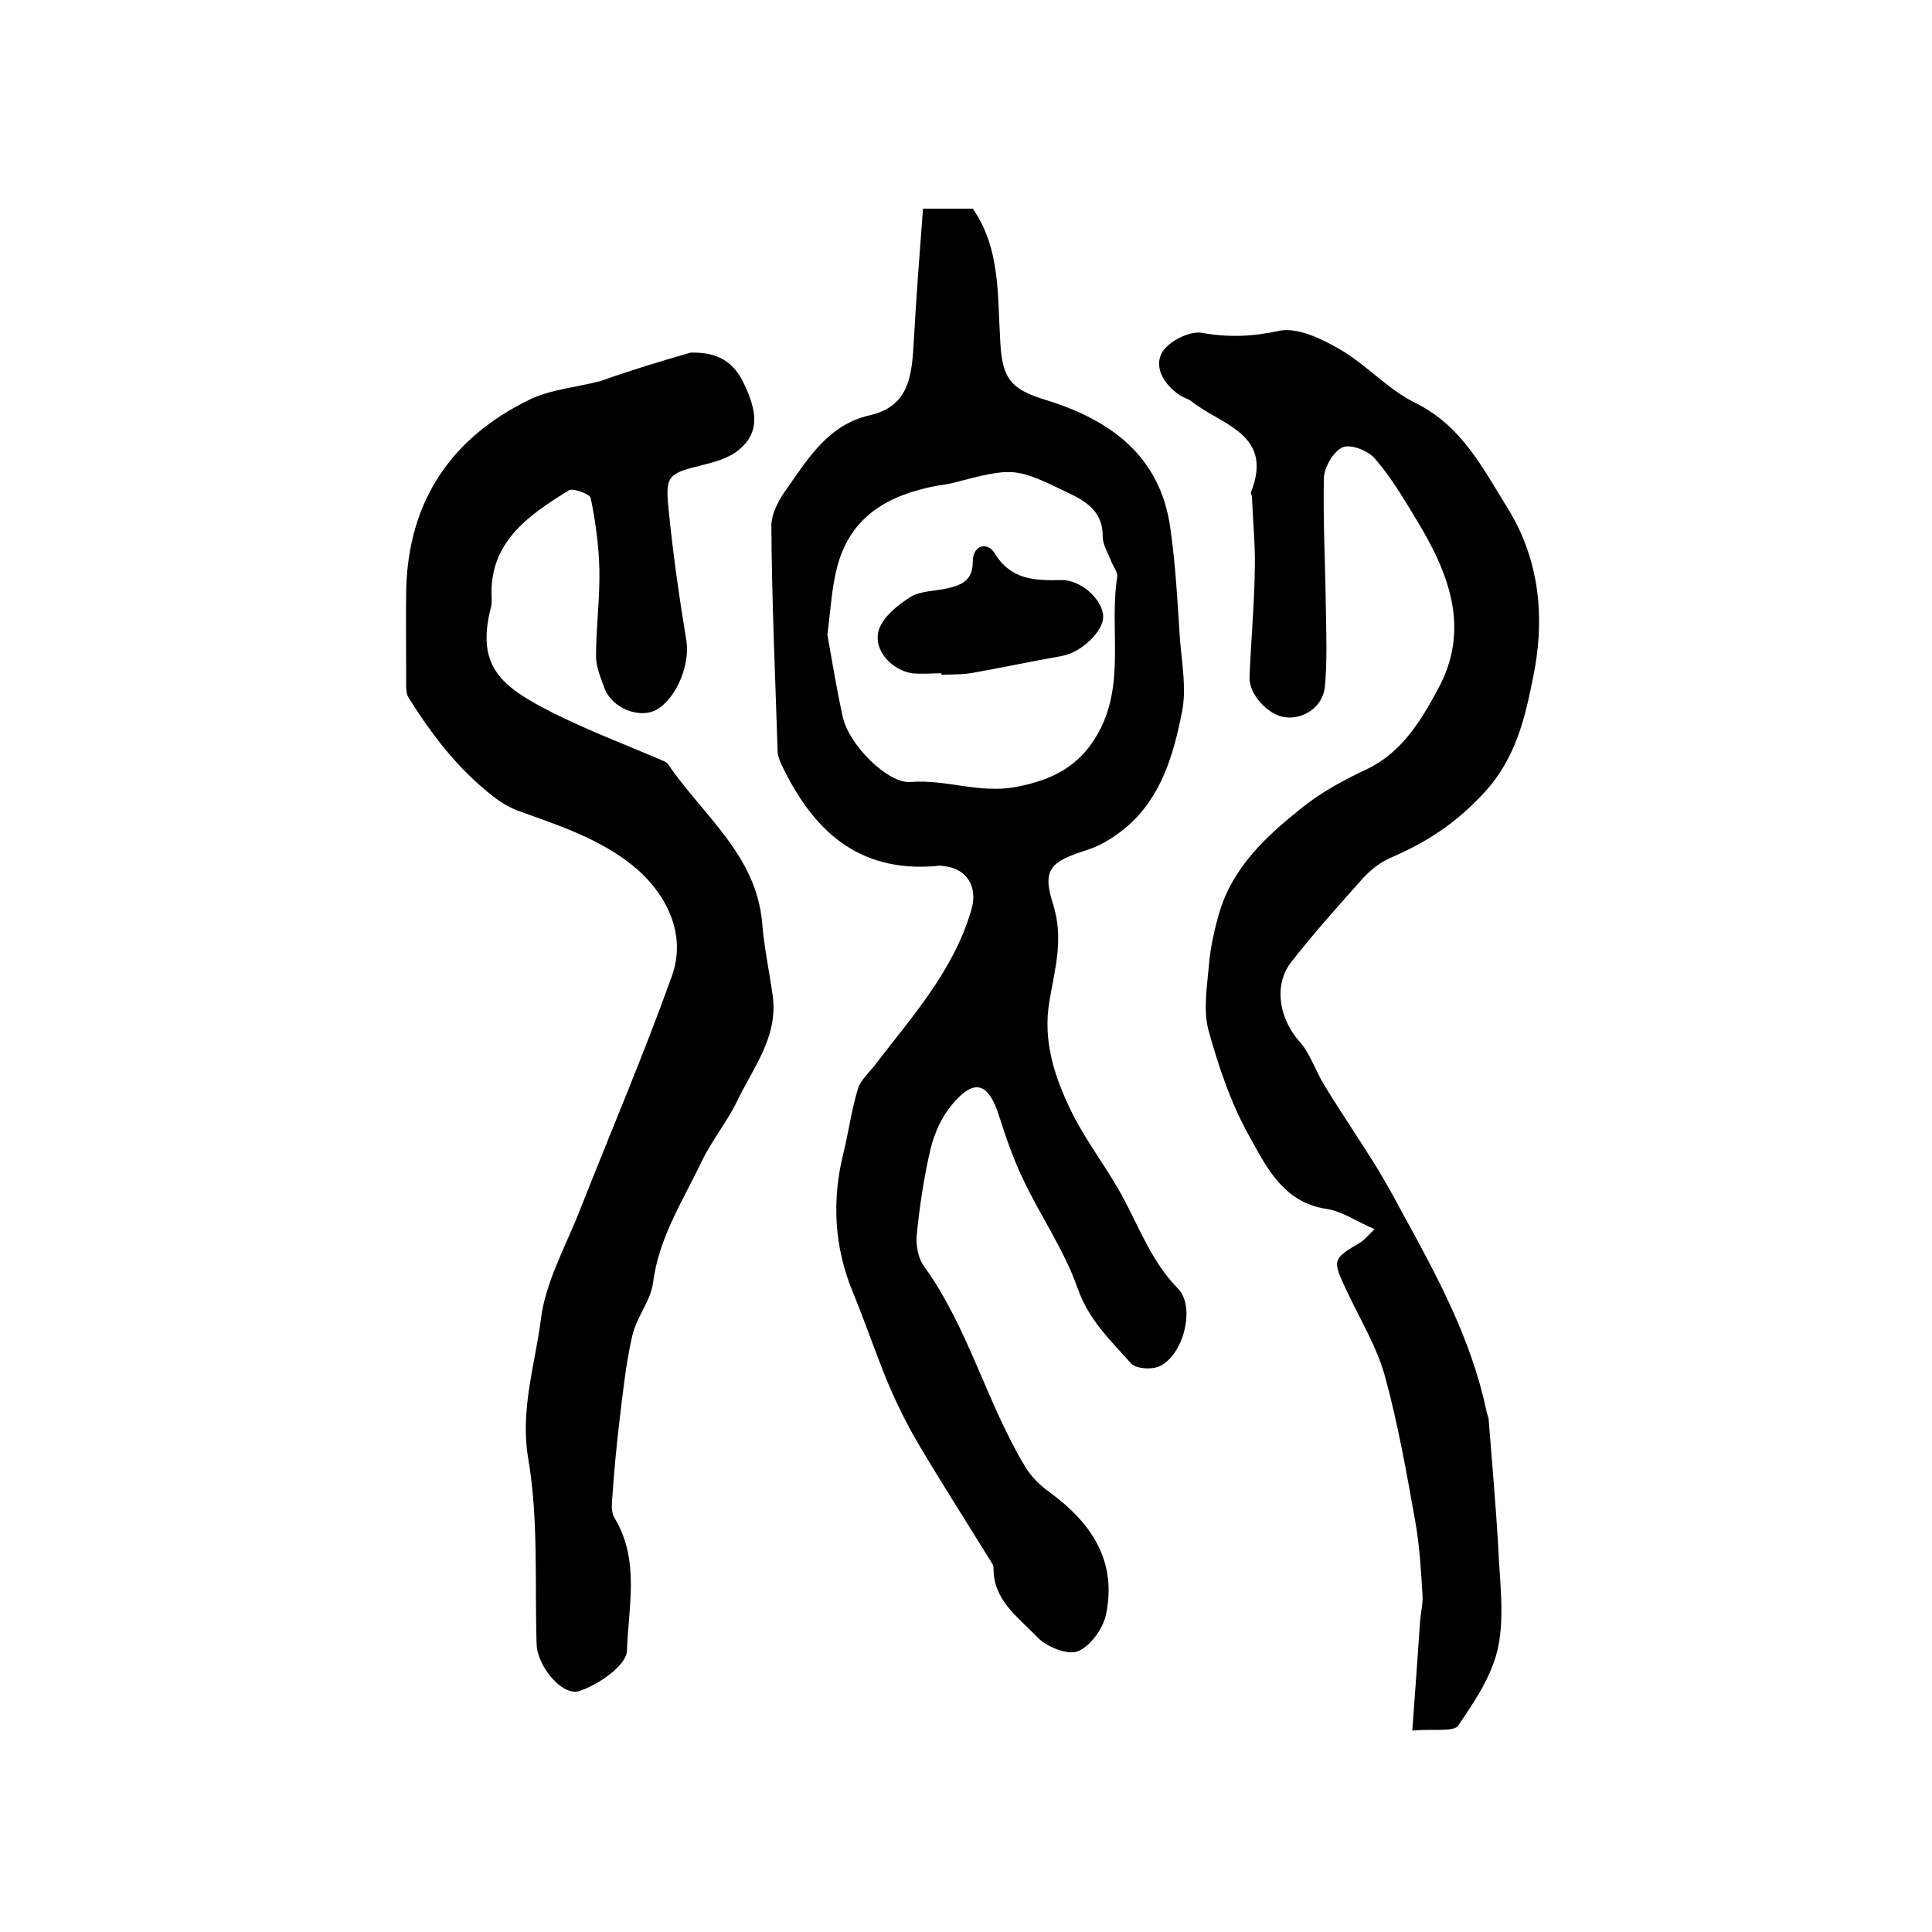
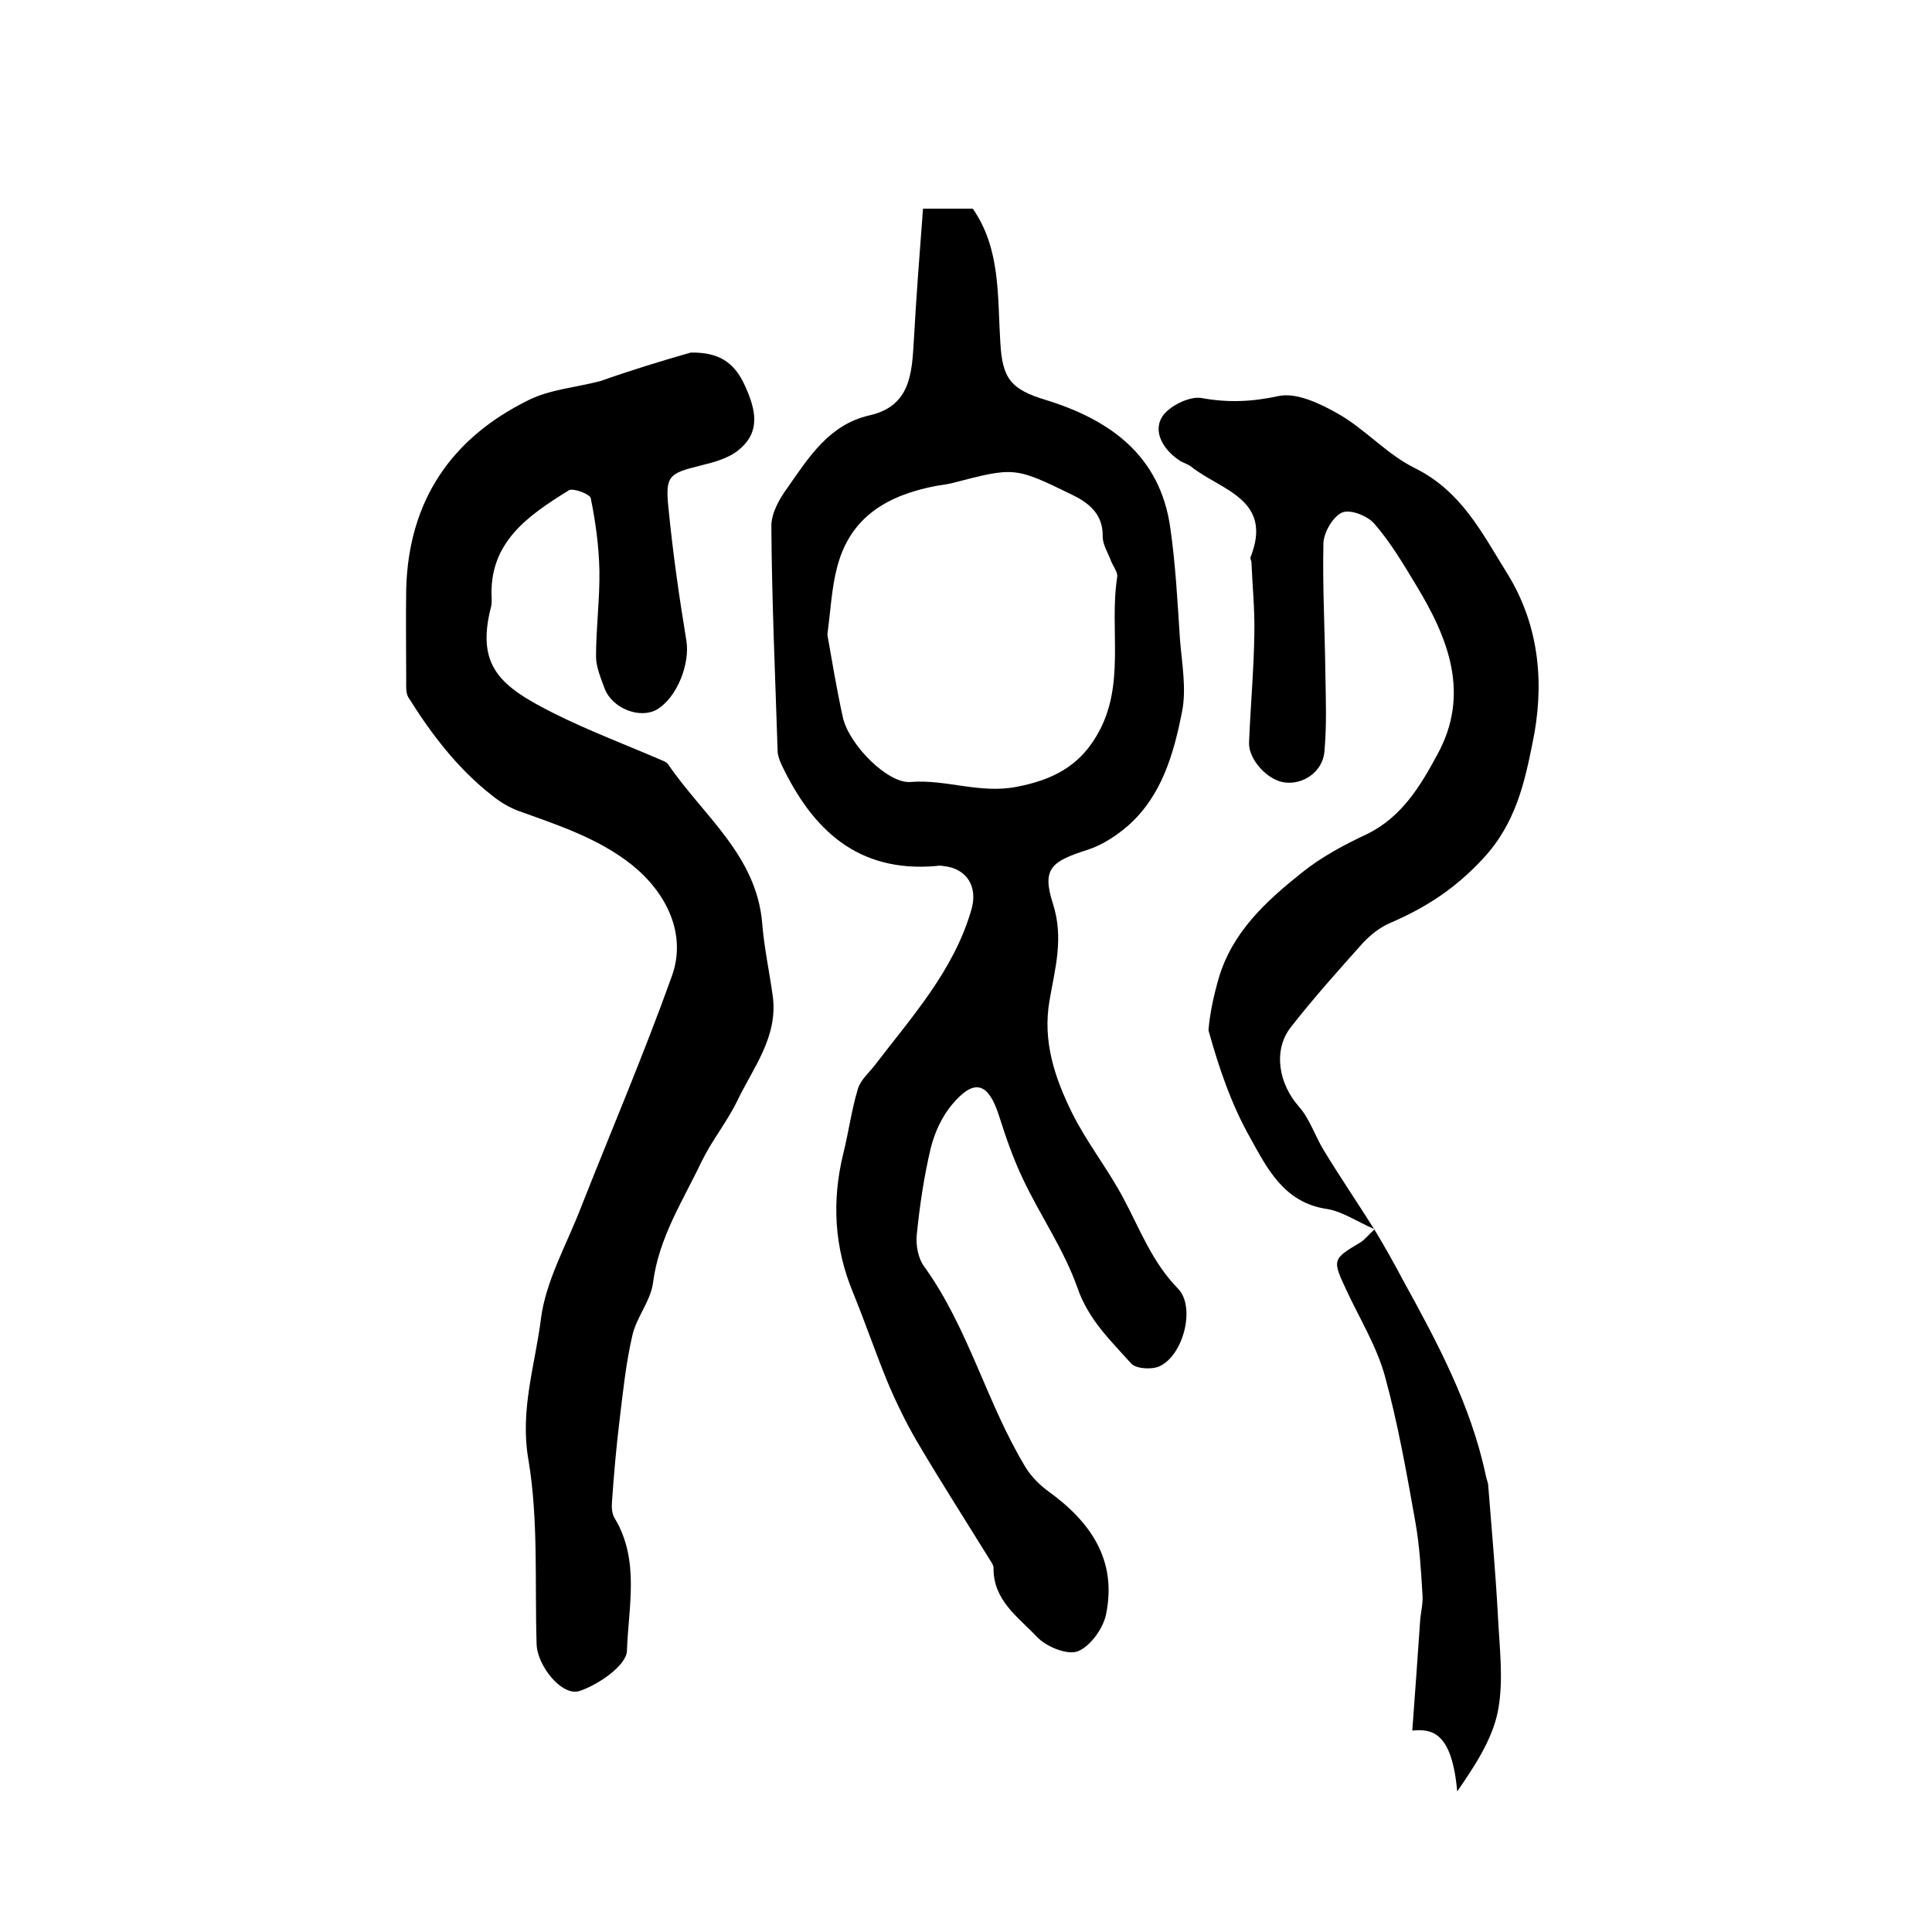
<svg xmlns="http://www.w3.org/2000/svg" version="1.1" id="图层_1" x="0px" y="0px" viewBox="0 0 400 400" style="enable-background:new 0 0 400 400;" xml:space="preserve">
  <style type="text/css">
	.st0{fill:#FFFFFF;}
</style>
  <g>
    <path d="M191.1,43.2c4,0,7.1,0,10.3,0c5.8,8.3,5.1,18.2,5.7,27.6c0.4,7.5,2.1,9.8,9.4,12c13.3,4.1,23.7,11.5,25.8,26.5   c1.1,7.7,1.5,15.4,2,23.1c0.4,5,1.4,10.3,0.4,15.1c-1.7,8.6-4.2,17.3-11.1,23.4c-2.4,2.1-5.3,4-8.3,5c-7.5,2.4-9.7,3.8-7.3,11.2   c2.3,7.2,0.4,13.5-0.7,20c-1.5,8.5,1.1,16.1,4.7,23.4c3.1,6.2,7.5,11.7,10.7,17.8c3.4,6.4,5.9,13.1,11.2,18.5   c3.7,3.8,1.1,13.9-3.9,16.1c-1.6,0.7-4.8,0.5-5.8-0.6c-4.2-4.7-8.8-9-11.1-15.6c-2.8-8-7.8-15.1-11.4-22.8c-2-4.2-3.5-8.6-4.9-13   c-2.2-6.8-5.1-7.7-9.7-2.2c-2.1,2.5-3.6,5.8-4.4,9c-1.4,5.9-2.3,12-2.9,18c-0.2,2.2,0.3,4.9,1.6,6.6c9.2,12.8,12.9,28.3,21,41.6   c1.2,1.9,2.9,3.6,4.7,4.9c8.7,6.3,14.2,14.2,11.9,25.4c-0.6,3-3.3,6.7-5.9,7.7c-2.2,0.8-6.6-1-8.5-3.1c-3.8-4-9-7.5-8.9-14.2   c0-0.5-0.3-0.9-0.6-1.4c-5-8.1-10.2-16.2-15.1-24.5c-2.4-4.1-4.5-8.4-6.3-12.7c-2.5-6.1-4.6-12.3-7.1-18.4c-3.9-9.4-4.4-19-2-28.8   c1.1-4.4,1.7-9,3-13.3c0.5-1.8,2.2-3.3,3.4-4.8c7.7-10.1,16.4-19.6,20.1-32.3c1.4-4.7-0.8-8.6-5.8-9.1c-0.5-0.1-1-0.1-1.5,0   c-16.2,1.4-25.6-7.5-32-21c-0.4-0.9-0.8-1.9-0.8-2.8c-0.5-15.5-1.2-31.1-1.3-46.6c0-2.7,1.7-5.7,3.4-8c4.4-6.3,8.6-13,16.9-14.9   c8.5-1.9,8.8-8.7,9.2-15.5C189.7,61.4,190.4,52.4,191.1,43.2z M171.3,131.4c0.9,5.1,1.9,11.2,3.2,17.1c1.3,5.8,9.4,13.8,14,13.4   c7.4-0.6,14.3,2.5,22,1c7.3-1.4,12.8-4.2,16.5-10.5c6.2-10.3,2.6-22,4.3-32.9c0.2-1.1-1-2.4-1.4-3.7c-0.6-1.5-1.6-3.1-1.6-4.7   c0.1-4.7-2.9-7-6.4-8.7c-11.9-5.8-11.9-5.7-24.7-2.4c-1.1,0.3-2.3,0.4-3.4,0.6c-9.9,1.9-17.8,6.3-20.5,16.9   C172.2,121.7,172,126,171.3,131.4z" />
    <path d="M143,73c5.6-0.1,9,1.8,11.3,7c2.2,4.9,3.2,9.4-1.3,13.1c-2.1,1.8-5.2,2.6-8,3.3c-6.5,1.6-7.3,2.1-6.6,8.8   c0.9,9.2,2.2,18.3,3.7,27.4c0.8,4.8-1.9,11.8-6.1,14.3c-3.5,2-9.2-0.2-10.8-4.3c-0.8-2.2-1.8-4.5-1.8-6.7c0-5.9,0.8-11.9,0.7-17.8   c-0.1-5-0.8-10.1-1.8-15c-0.2-0.8-3.6-2.1-4.5-1.6c-8.4,5.2-16.7,10.8-16,22.5c0,0.5,0,1-0.1,1.5c-3.3,12.6,2.1,16.7,13,22.2   c7.2,3.6,14.9,6.5,22.3,9.7c0.5,0.2,1,0.4,1.3,0.8c7.2,10.6,18.3,18.8,19.5,32.9c0.4,5.1,1.5,10.1,2.2,15.2   c1.1,8.4-4.1,14.8-7.4,21.7c-2.1,4.3-5.2,8.1-7.3,12.4c-3.9,8.2-8.9,15.8-10.1,25.2c-0.5,3.8-3.5,7.2-4.3,11   c-1.3,5.6-1.9,11.4-2.6,17.2c-0.7,5.7-1.2,11.4-1.6,17.2c-0.1,1.1,0,2.5,0.6,3.4c5.2,8.7,2.8,18.3,2.5,27.4c-0.1,3-5.9,7-9.8,8.3   c-3.7,1.2-8.8-5.3-8.9-9.7c-0.4-12.7,0.4-25.7-1.7-38.2c-1.8-10.3,1.4-19.6,2.6-29.2c1-7.8,5.3-15.3,8.2-22.8   c6.3-16,13.1-31.9,18.9-48.1c3.1-8.6-1-17.1-8.1-22.9c-7.1-5.7-15.6-8.4-23.9-11.4c-1.8-0.7-3.6-1.8-5.1-3   c-7.2-5.6-12.7-12.8-17.5-20.5c-0.5-0.9-0.4-2.3-0.4-3.4c0-6.3-0.1-12.7,0-19c0.5-18.2,9.3-31.2,25.4-39.1   c4.5-2.2,9.8-2.6,14.8-3.9C130.5,76.7,136.7,74.8,143,73z" />
-     <path d="M292.4,358.3c0.6-8,1.1-15.2,1.6-22.4c0.1-2,0.7-4,0.5-5.9c-0.3-5-0.6-10.1-1.5-15.1c-1.8-10.1-3.6-20.3-6.3-30.1   c-1.7-6.1-5.2-11.8-7.9-17.6c-3-6.4-3-6.5,2.9-10c0.9-0.6,1.6-1.5,2.9-2.7c-3.7-1.6-6.7-3.7-9.9-4.2c-8.9-1.3-12.4-8.5-15.9-14.8   c-3.9-6.9-6.5-14.6-8.6-22.2c-1.1-4.2-0.3-9,0.1-13.5c0.3-3.6,1.1-7.2,2.1-10.7c2.8-9.6,9.8-16,17.2-21.9c4.1-3.3,8.8-5.8,13.5-8   c7.2-3.5,11.1-10,14.6-16.5c6.9-12.6,2.2-24.2-4.5-35.2c-2.6-4.3-5.2-8.7-8.5-12.5c-1.4-1.7-5-3.1-6.7-2.4   c-1.9,0.8-3.8,4.1-3.9,6.3c-0.2,9,0.3,18,0.4,27c0.1,5.4,0.3,10.9-0.2,16.3c-0.4,4.1-4.4,6.8-8.2,6.3c-3.5-0.4-7.5-4.7-7.4-8.2   c0.3-7.6,1-15.1,1.1-22.7c0.1-4.9-0.4-9.8-0.6-14.7c0-0.3-0.3-0.7-0.2-1c4.8-12.1-6.2-13.9-12.3-18.8c-0.8-0.6-1.8-0.8-2.6-1.4   c-3.2-2.2-5.3-5.8-3.4-8.9c1.4-2.2,5.6-4.3,8.1-3.9c5.5,1,10.5,0.8,16-0.4c3.8-0.8,8.7,1.6,12.4,3.7c5.6,3.2,10.1,8.4,15.8,11.2   c9.7,4.8,13.9,13.4,19.2,21.9c6.9,11.2,7.6,23.5,5.2,35c-1.6,7.9-3.4,16.6-10.2,23.9c-5.8,6.3-11.9,10.2-19.3,13.4   c-2.1,0.9-4,2.4-5.6,4.1c-5.1,5.7-10.2,11.4-14.9,17.4c-3.8,4.8-2.6,11.8,1.7,16.6c2.2,2.5,3.3,6.1,5.1,9c3.4,5.6,7.1,11,10.6,16.6   c2,3.3,3.9,6.7,5.7,10.1c7.1,12.9,14.1,25.9,17.2,40.5c0.1,0.7,0.4,1.3,0.5,1.9c0.7,8.9,1.5,17.8,2,26.7c0.3,6.8,1.3,13.9,0,20.4   c-1.2,5.9-4.9,11.4-8.4,16.5C300.6,358.6,296.5,357.9,292.4,358.3z" />
-     <path d="M194.9,139.4c-2,0-4,0.2-6,0c-4.2-0.6-8.1-4.7-7-8.8c0.8-2.8,3.9-5.3,6.6-7c2.1-1.3,5.1-1.2,7.7-1.8   c2.9-0.7,5.2-1.6,5.2-5.5c0-3.6,3.1-4.1,4.5-1.8c3.4,5.6,8.3,5.7,13.8,5.6c4.2-0.1,8.7,4.2,8.7,7.6c0,3.1-4.6,7.4-8.5,8.1   c-6.2,1.1-12.3,2.4-18.5,3.5c-2.1,0.4-4.3,0.3-6.4,0.4C194.9,139.6,194.9,139.5,194.9,139.4z" />
+     <path d="M292.4,358.3c0.6-8,1.1-15.2,1.6-22.4c0.1-2,0.7-4,0.5-5.9c-0.3-5-0.6-10.1-1.5-15.1c-1.8-10.1-3.6-20.3-6.3-30.1   c-1.7-6.1-5.2-11.8-7.9-17.6c-3-6.4-3-6.5,2.9-10c0.9-0.6,1.6-1.5,2.9-2.7c-3.7-1.6-6.7-3.7-9.9-4.2c-8.9-1.3-12.4-8.5-15.9-14.8   c-3.9-6.9-6.5-14.6-8.6-22.2c0.3-3.6,1.1-7.2,2.1-10.7c2.8-9.6,9.8-16,17.2-21.9c4.1-3.3,8.8-5.8,13.5-8   c7.2-3.5,11.1-10,14.6-16.5c6.9-12.6,2.2-24.2-4.5-35.2c-2.6-4.3-5.2-8.7-8.5-12.5c-1.4-1.7-5-3.1-6.7-2.4   c-1.9,0.8-3.8,4.1-3.9,6.3c-0.2,9,0.3,18,0.4,27c0.1,5.4,0.3,10.9-0.2,16.3c-0.4,4.1-4.4,6.8-8.2,6.3c-3.5-0.4-7.5-4.7-7.4-8.2   c0.3-7.6,1-15.1,1.1-22.7c0.1-4.9-0.4-9.8-0.6-14.7c0-0.3-0.3-0.7-0.2-1c4.8-12.1-6.2-13.9-12.3-18.8c-0.8-0.6-1.8-0.8-2.6-1.4   c-3.2-2.2-5.3-5.8-3.4-8.9c1.4-2.2,5.6-4.3,8.1-3.9c5.5,1,10.5,0.8,16-0.4c3.8-0.8,8.7,1.6,12.4,3.7c5.6,3.2,10.1,8.4,15.8,11.2   c9.7,4.8,13.9,13.4,19.2,21.9c6.9,11.2,7.6,23.5,5.2,35c-1.6,7.9-3.4,16.6-10.2,23.9c-5.8,6.3-11.9,10.2-19.3,13.4   c-2.1,0.9-4,2.4-5.6,4.1c-5.1,5.7-10.2,11.4-14.9,17.4c-3.8,4.8-2.6,11.8,1.7,16.6c2.2,2.5,3.3,6.1,5.1,9c3.4,5.6,7.1,11,10.6,16.6   c2,3.3,3.9,6.7,5.7,10.1c7.1,12.9,14.1,25.9,17.2,40.5c0.1,0.7,0.4,1.3,0.5,1.9c0.7,8.9,1.5,17.8,2,26.7c0.3,6.8,1.3,13.9,0,20.4   c-1.2,5.9-4.9,11.4-8.4,16.5C300.6,358.6,296.5,357.9,292.4,358.3z" />
  </g>
</svg>